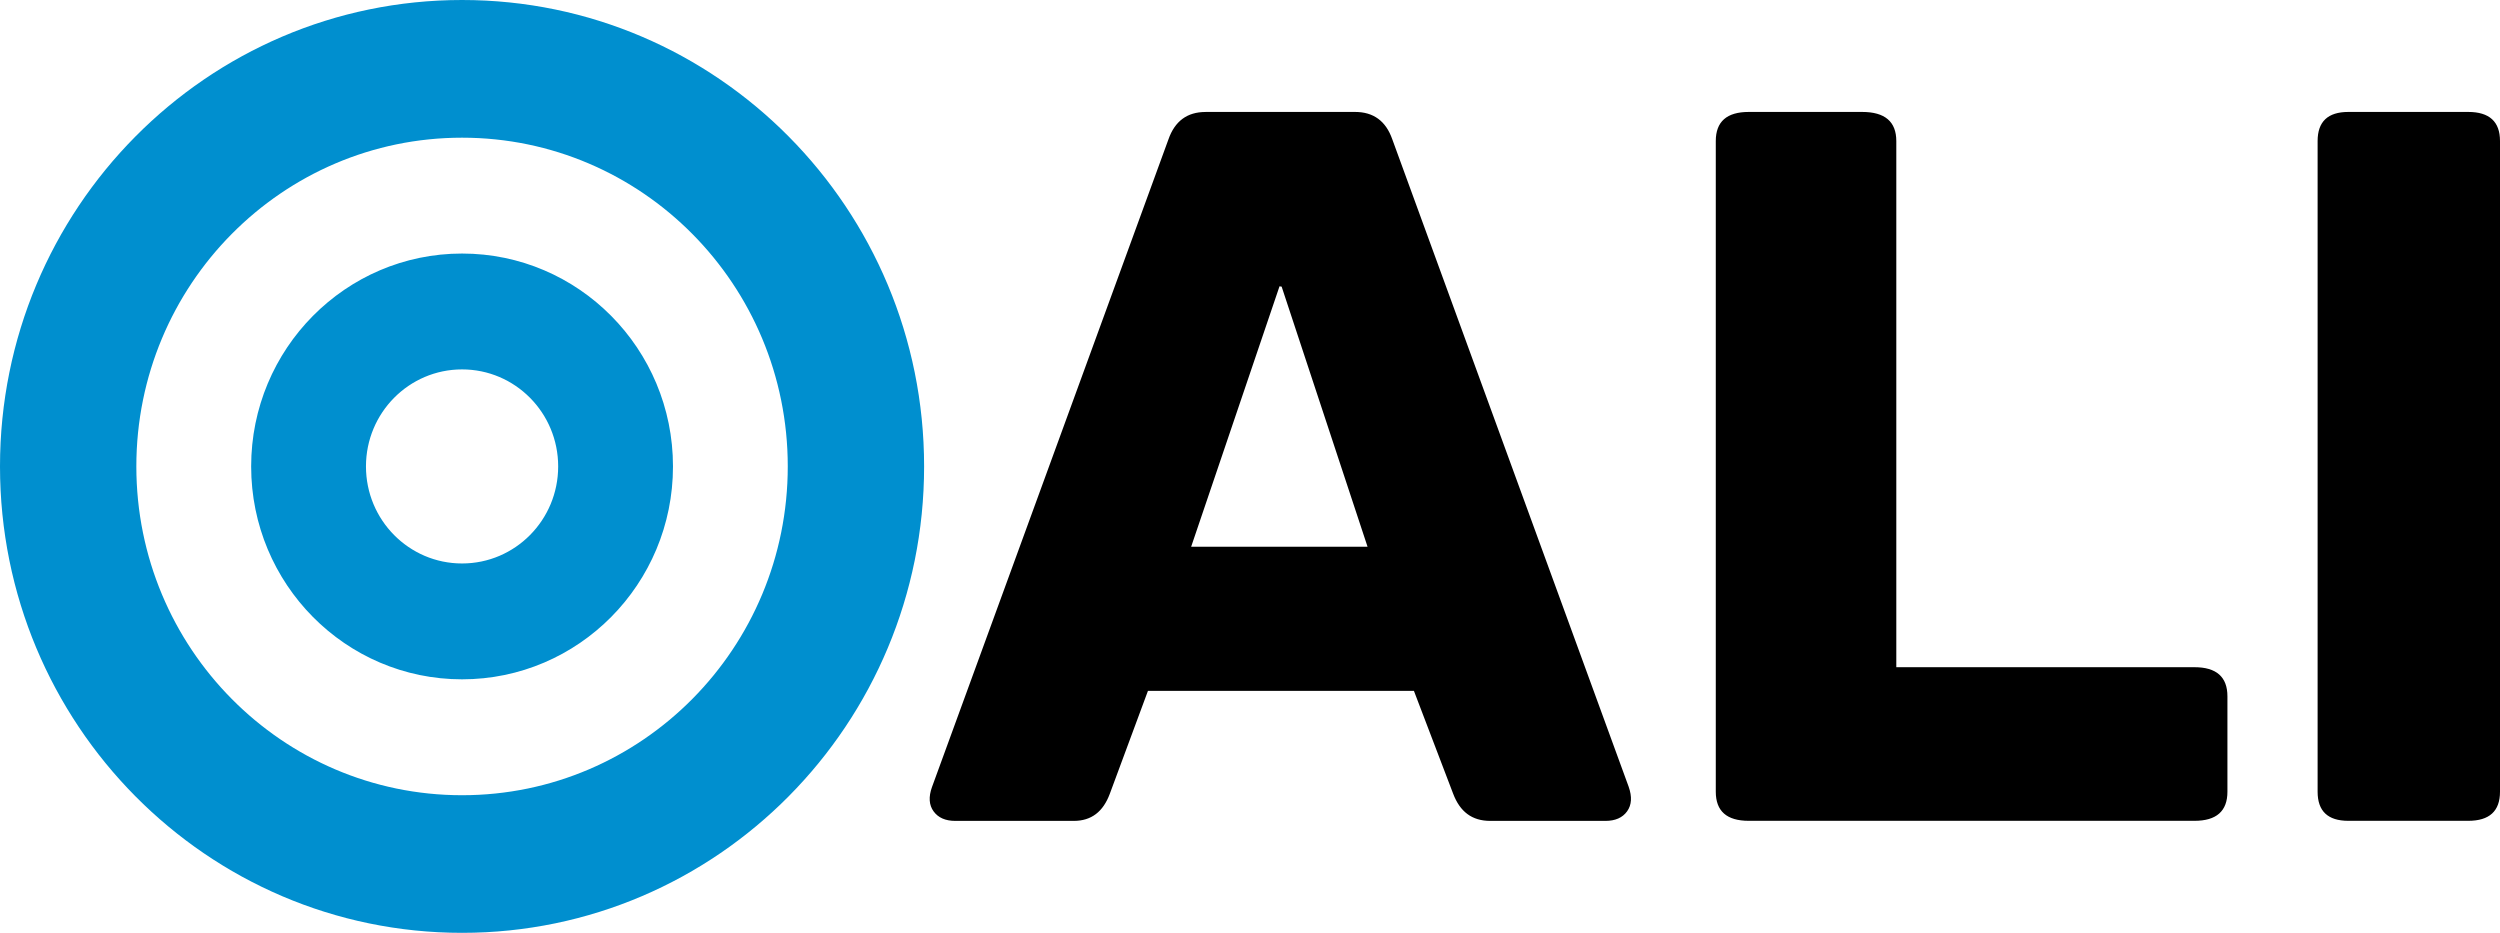
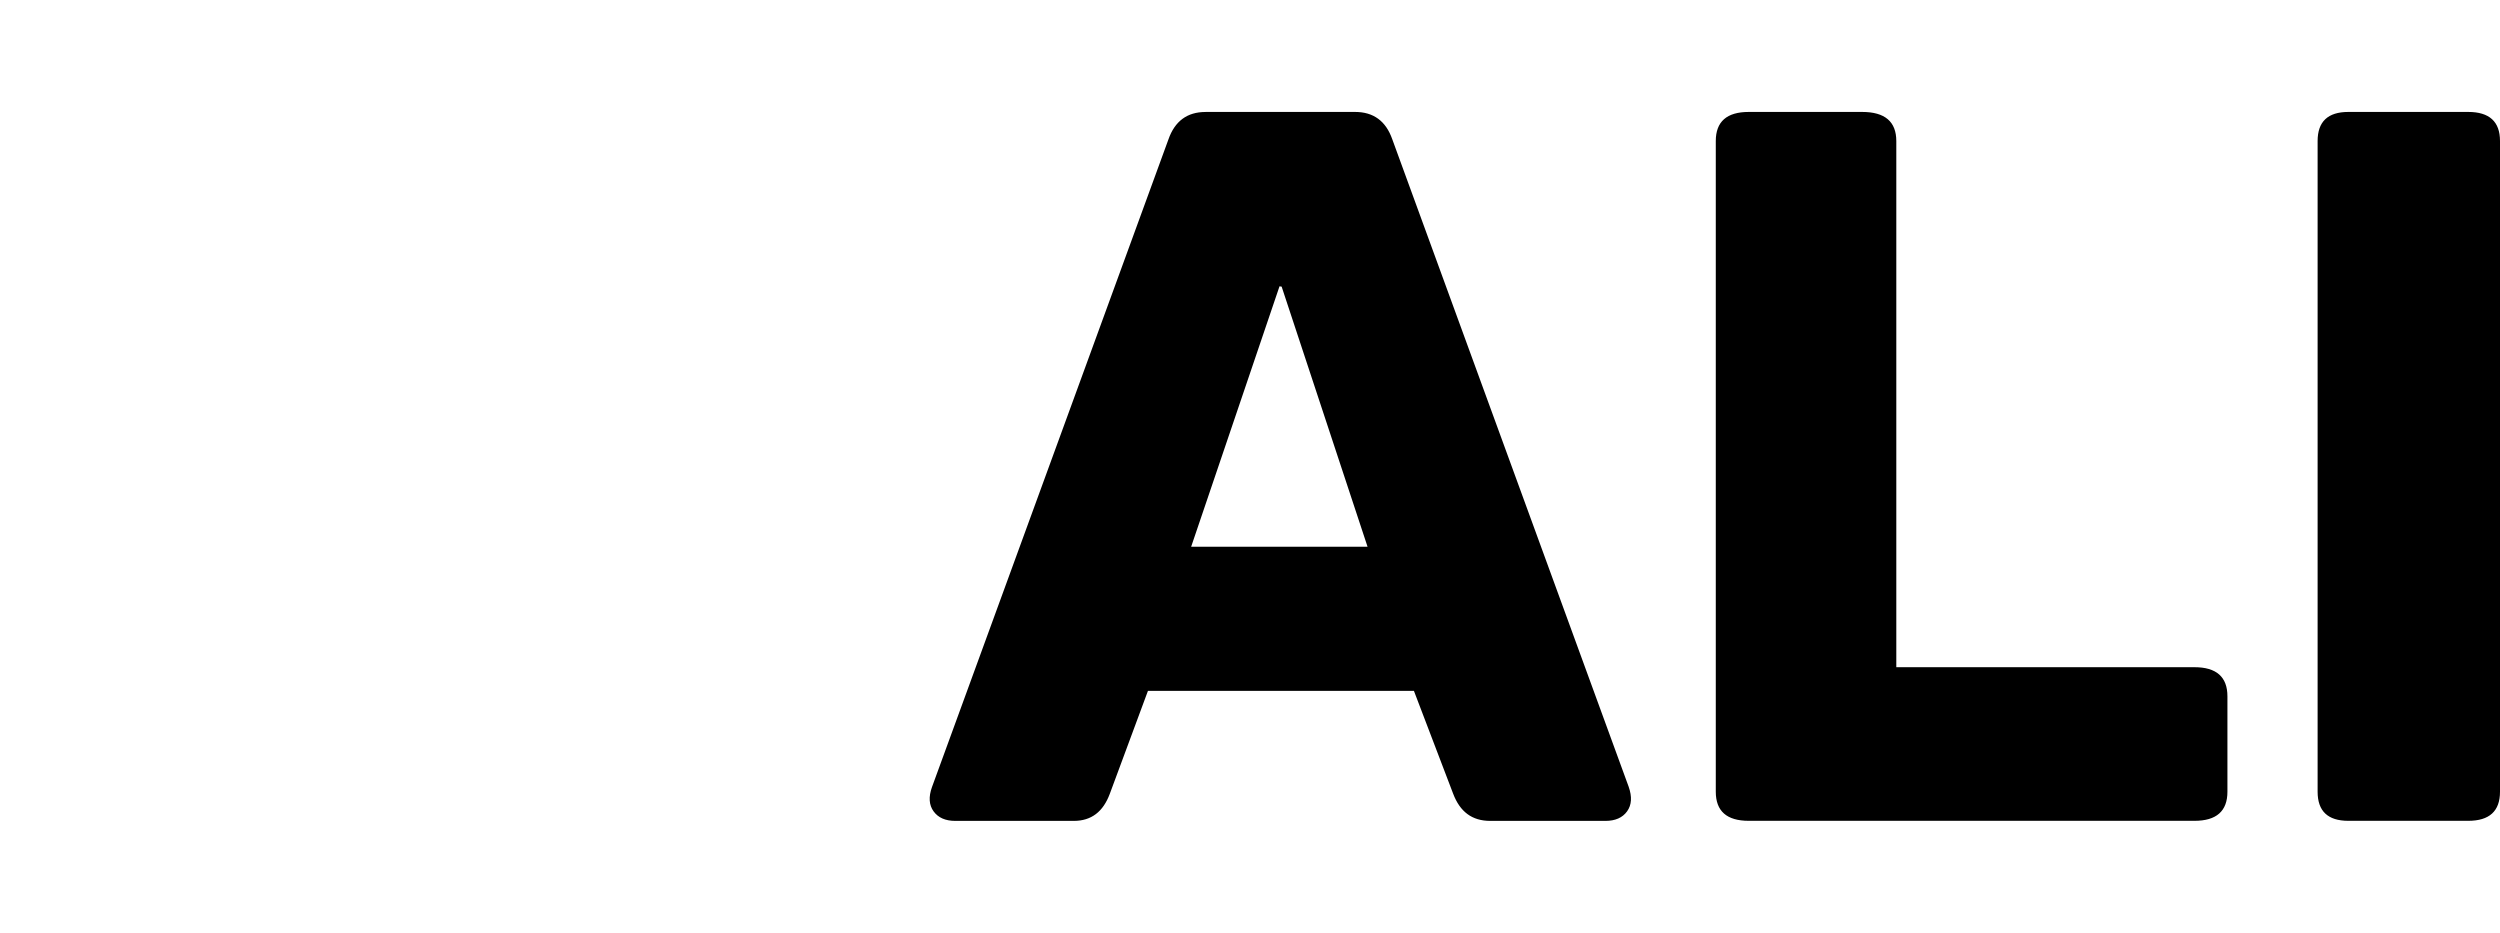
<svg xmlns="http://www.w3.org/2000/svg" width="67" height="25" viewBox="0 0 67 25" fill="none">
-   <path fill-rule="evenodd" clip-rule="evenodd" d="M12.383 0C19.223 0 24.766 5.597 24.766 12.5C24.766 19.403 19.222 25 12.383 25C5.544 25 0 19.403 0 12.5C0 5.596 5.544 0 12.383 0ZM14.959 12.5C14.959 11.064 13.806 9.9 12.383 9.9C10.961 9.9 9.808 11.064 9.808 12.5C9.808 13.937 10.961 15.101 12.383 15.101C13.806 15.101 14.959 13.937 14.959 12.5ZM12.383 18.206C9.262 18.206 6.731 15.651 6.731 12.5C6.731 9.349 9.262 6.795 12.383 6.795C15.505 6.795 18.036 9.349 18.036 12.5C18.036 15.651 15.505 18.206 12.383 18.206ZM21.112 12.5C21.112 7.634 17.204 3.69 12.383 3.69C7.562 3.69 3.654 7.635 3.654 12.5C3.654 17.367 7.562 21.312 12.383 21.312C17.205 21.312 21.112 17.367 21.112 12.5Z" fill="#008FCF" />
  <path fill-rule="evenodd" clip-rule="evenodd" d="M31.923 14.652H36.65L34.348 7.682L34.291 7.673L31.923 14.652ZM62.112 21.218V3.78C62.112 3.26 62.386 3 62.936 3H66.148C66.716 3 67 3.26 67 3.78V21.218C67 21.739 66.716 21.998 66.148 21.998H62.936C62.386 21.998 62.112 21.739 62.112 21.218ZM50.821 3.78V17.881H58.811C59.401 17.881 59.695 18.142 59.695 18.662V21.218C59.695 21.739 59.401 21.998 58.811 21.998H46.867C46.277 21.998 45.983 21.739 45.983 21.218V3.78C45.983 3.26 46.277 3 46.867 3H49.906C50.516 3 50.821 3.26 50.821 3.78ZM32.309 3H36.316C36.808 3 37.14 3.243 37.311 3.727L43.648 21.084C43.743 21.354 43.729 21.573 43.606 21.744C43.483 21.915 43.289 22 43.023 22H39.94C39.447 22 39.128 21.753 38.945 21.273L37.893 18.515H30.765L29.743 21.273C29.564 21.754 29.25 22 28.776 22H25.602C25.337 22 25.143 21.914 25.02 21.744C24.898 21.577 24.882 21.358 24.977 21.094L31.314 3.736C31.485 3.247 31.816 3.001 32.309 3.001L32.309 3Z" fill="black" />
</svg>